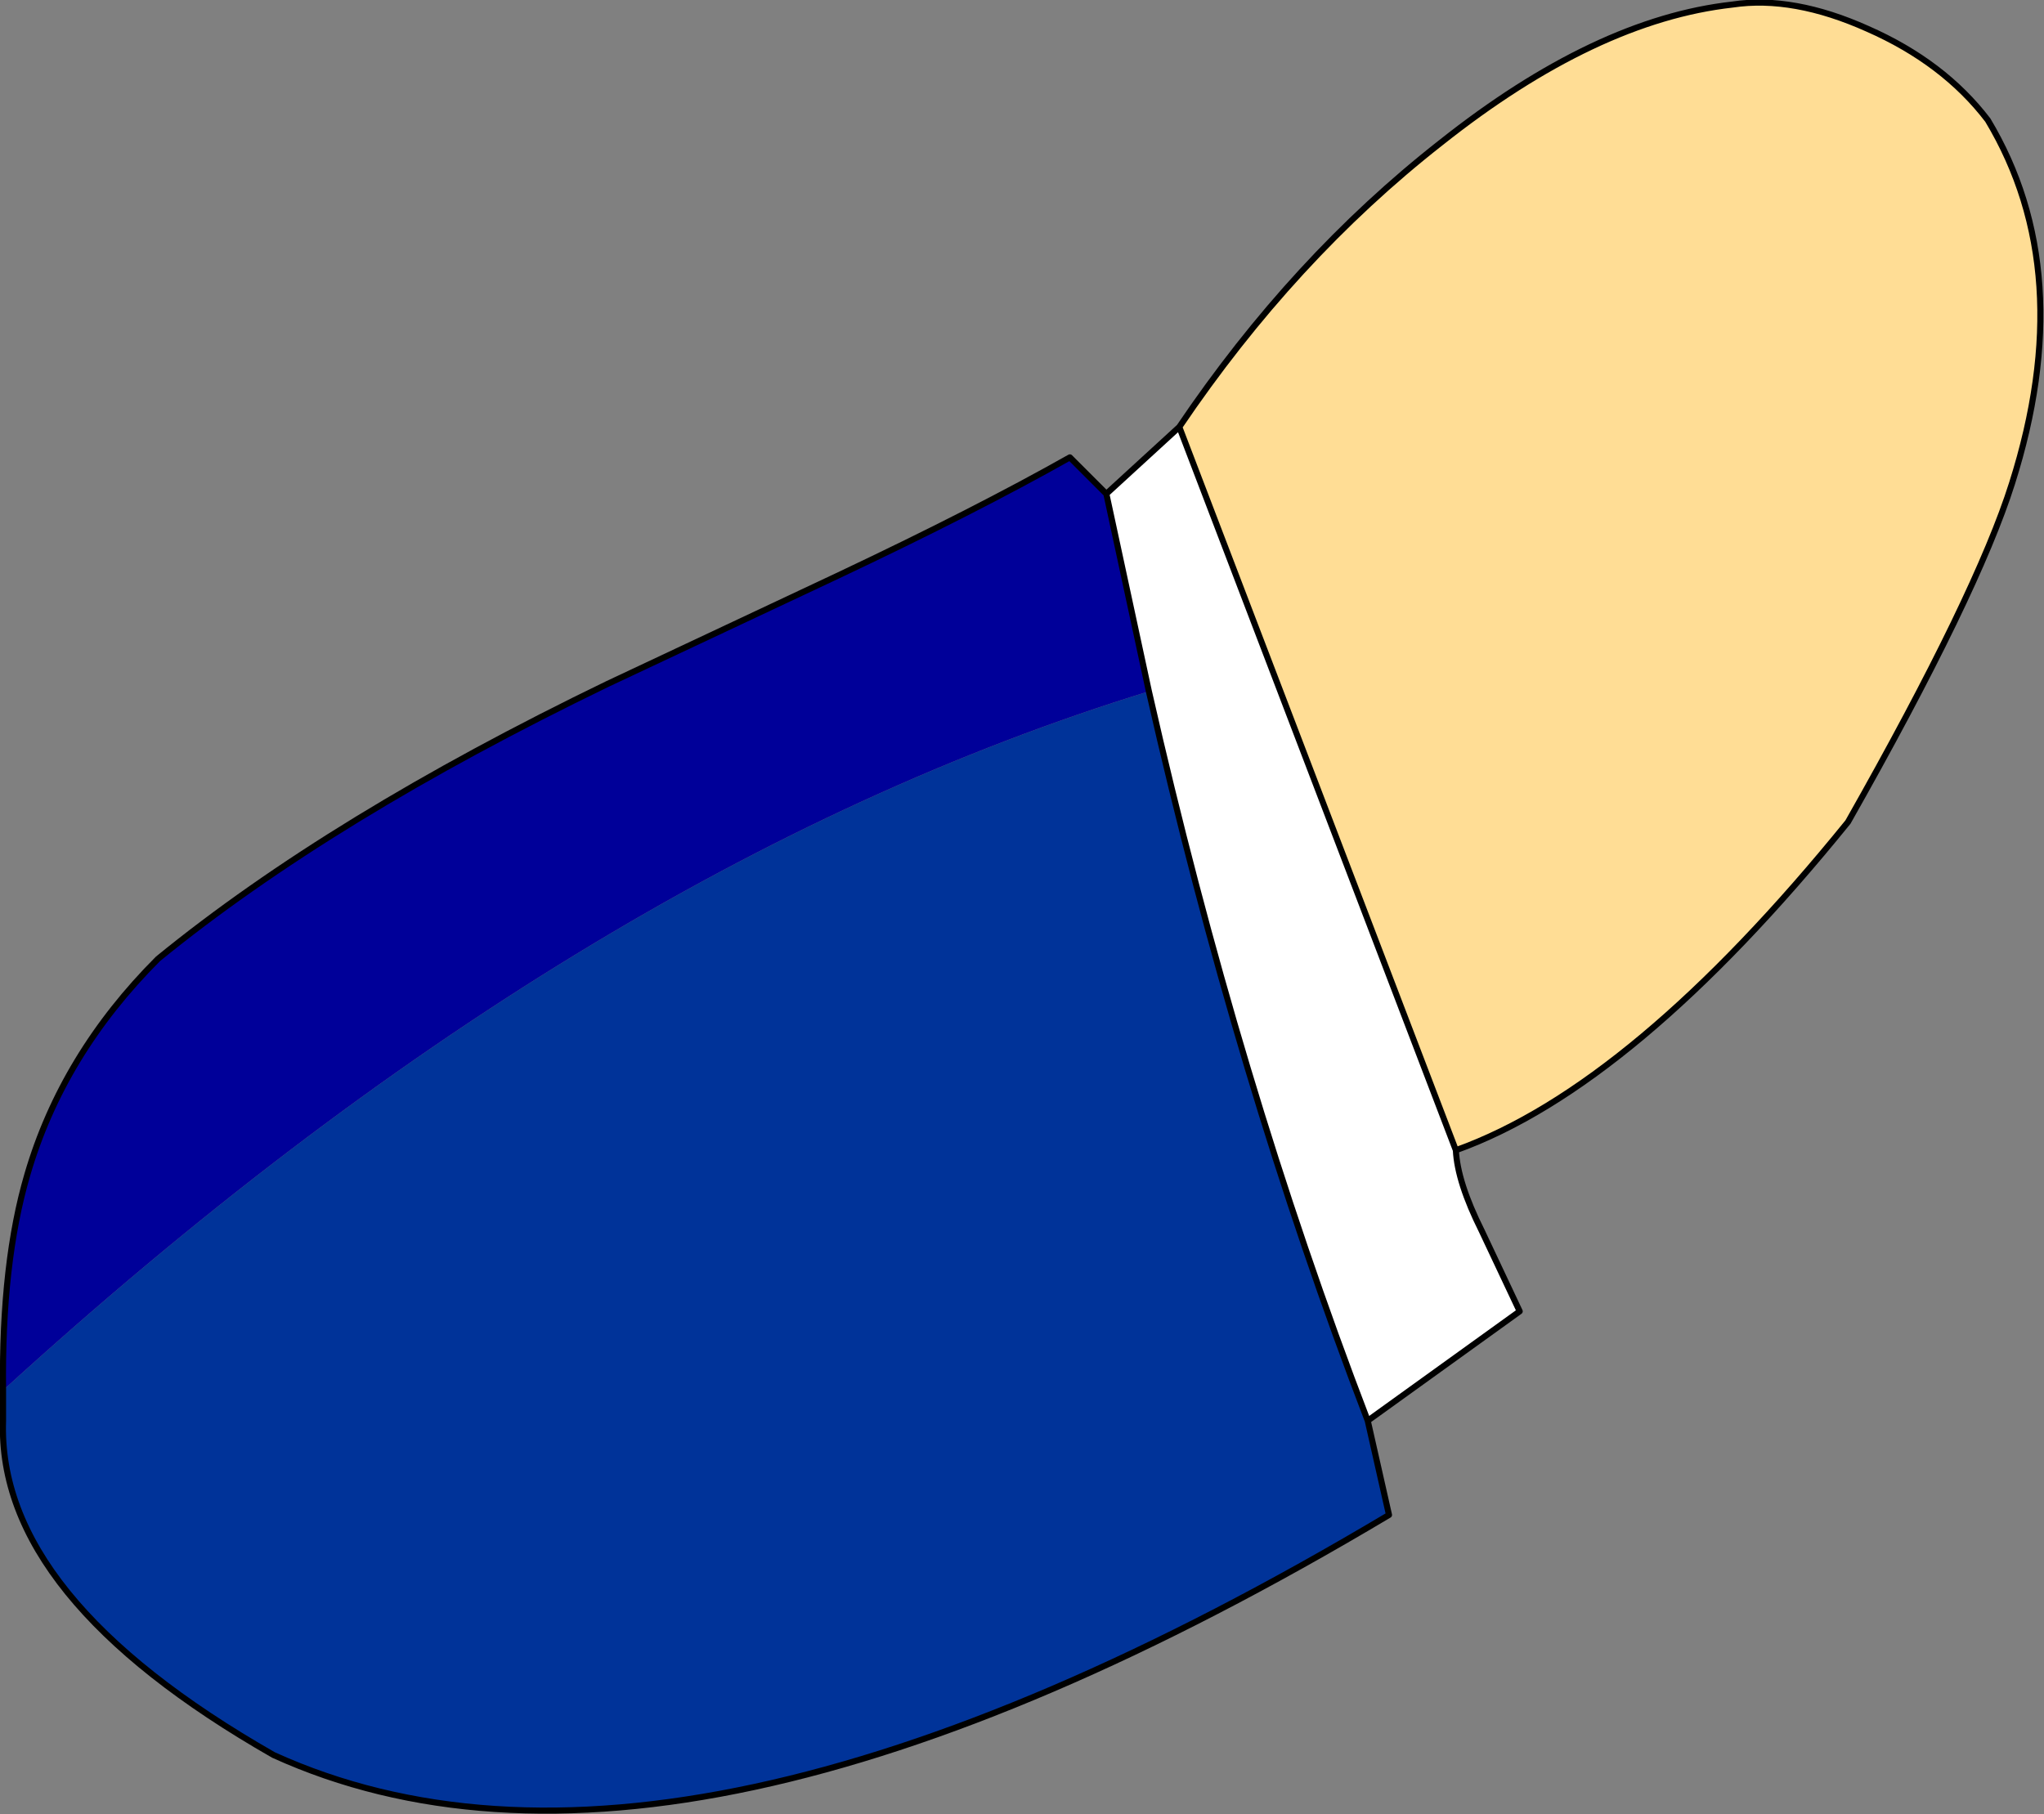
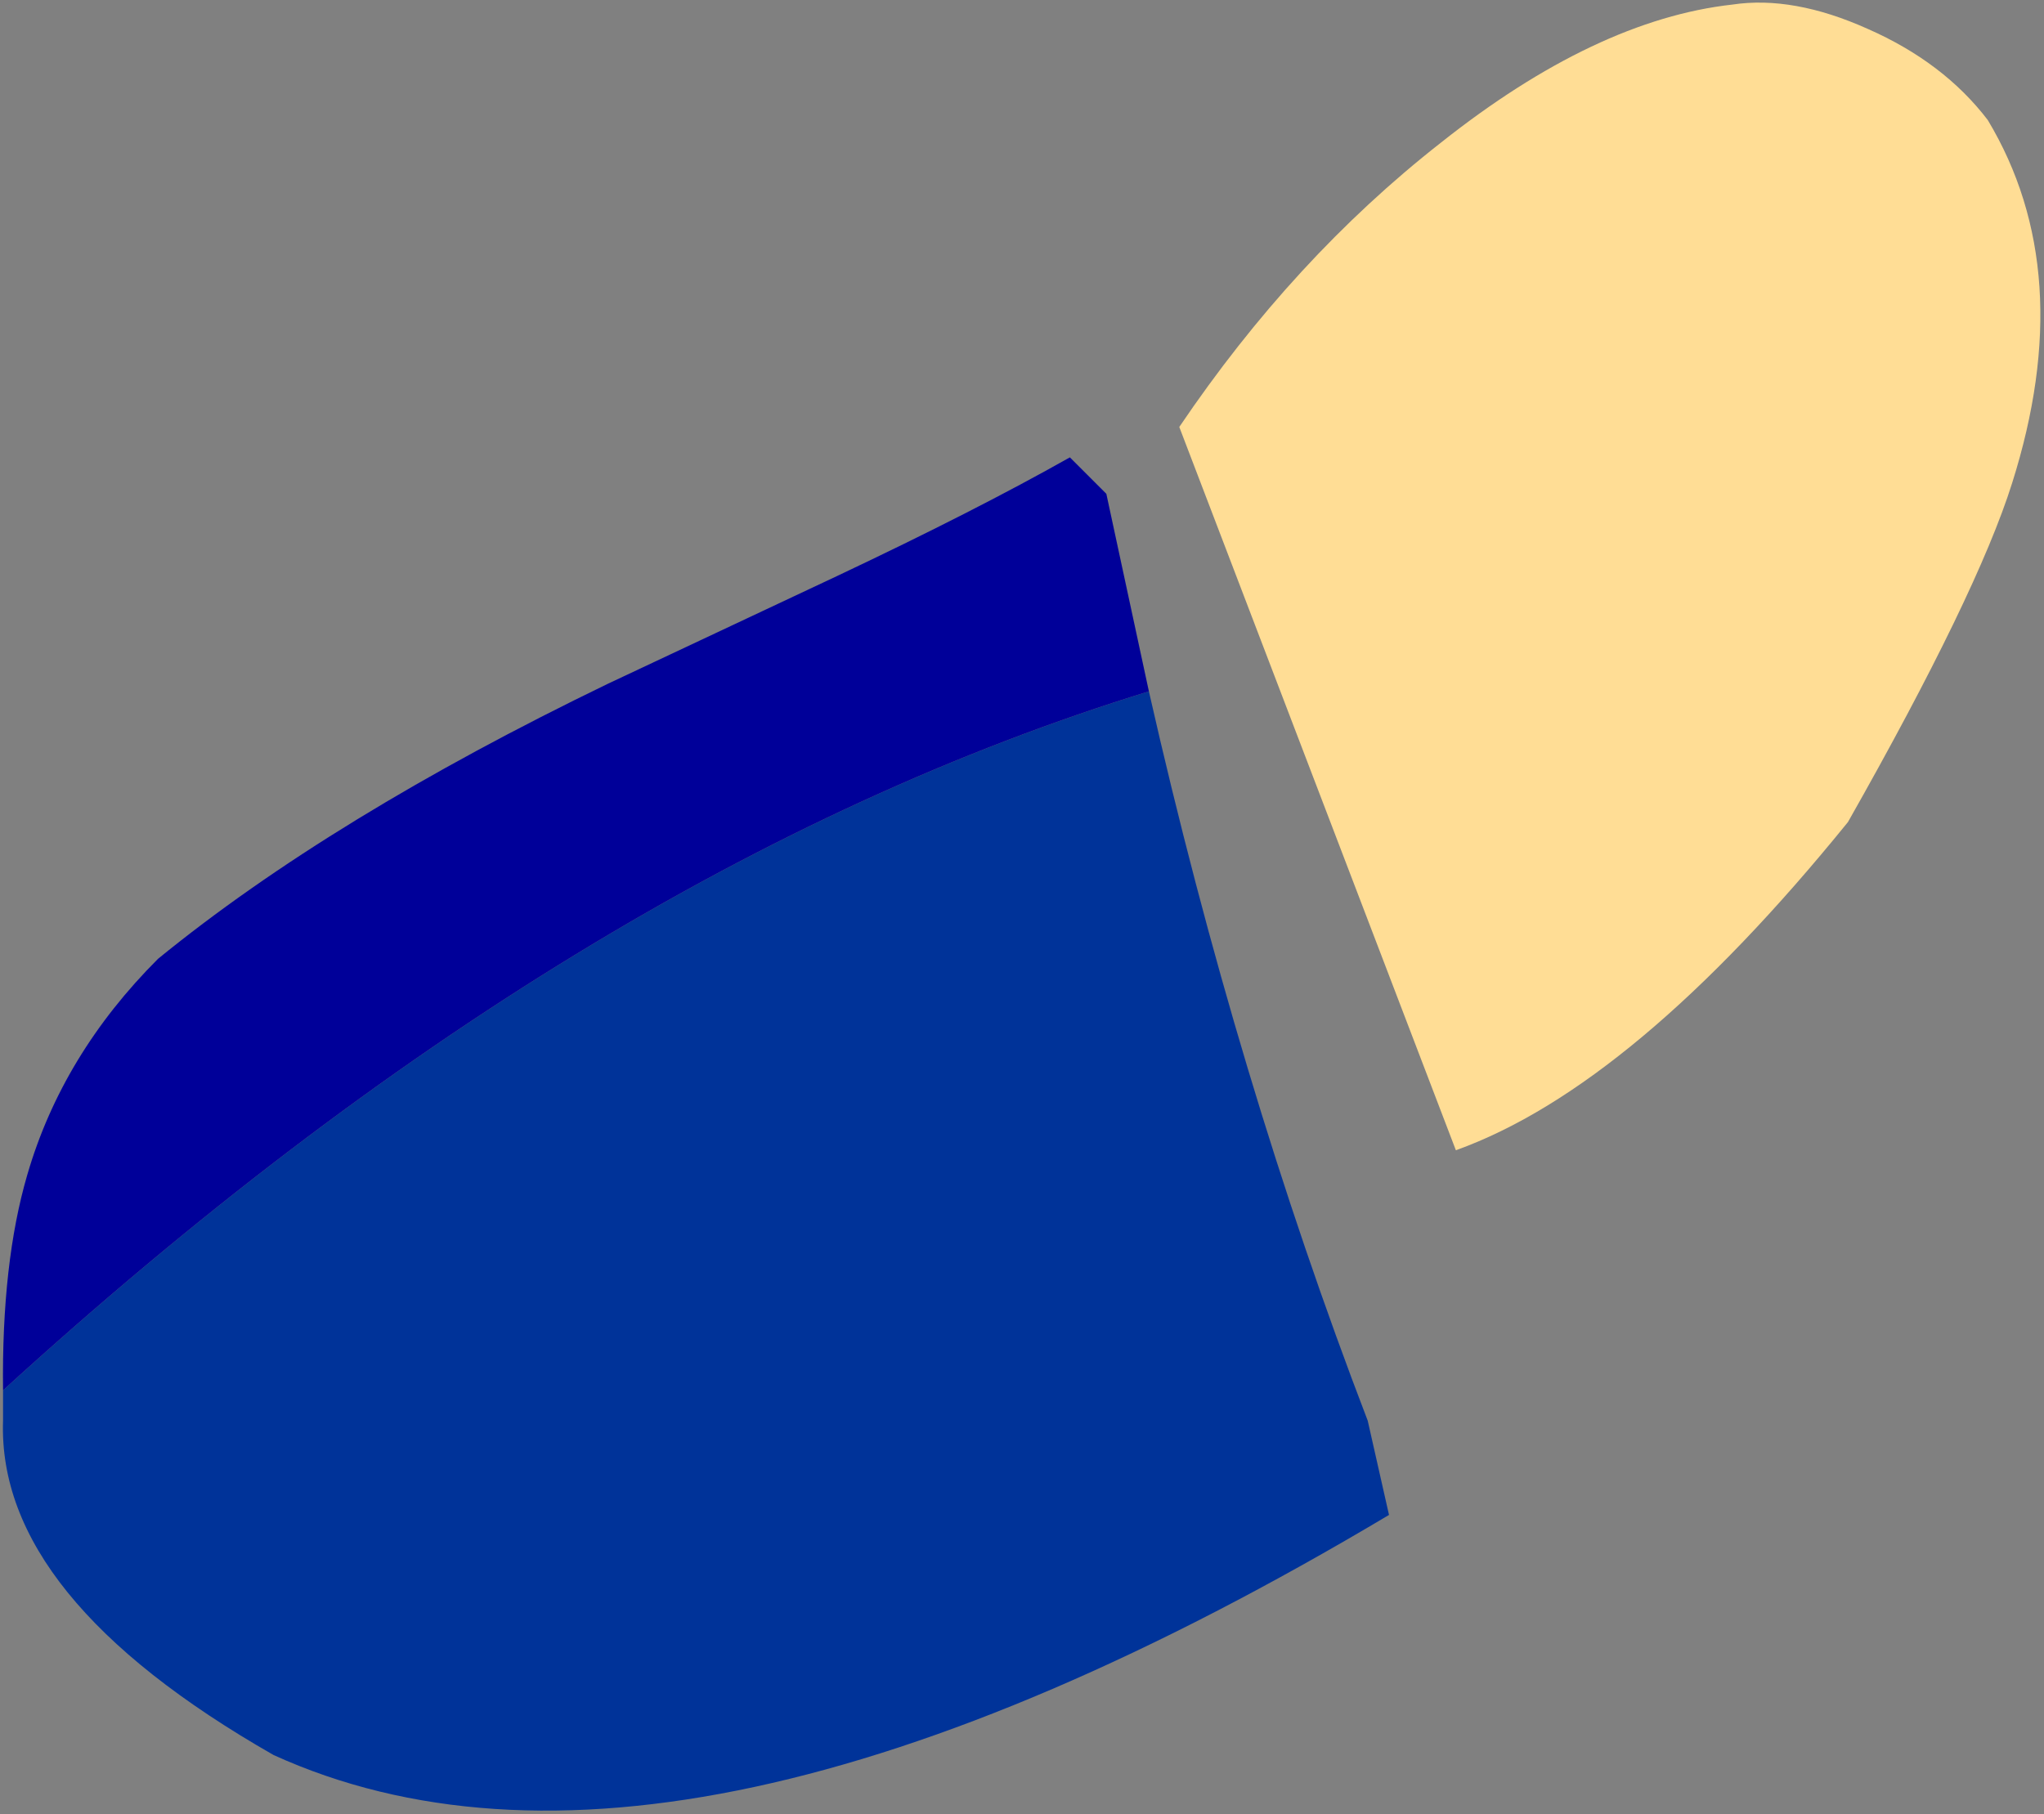
<svg xmlns="http://www.w3.org/2000/svg" height="59.7px" width="67.25px">
  <rect width="100%" height="100%" fill="#808080" stroke="none" />
  <g transform="matrix(1.0, 0.0, 0.0, 1.0, 33.6, 29.85)">
    <path d="M5.2 -15.8 Q8.95 -21.35 13.8 -25.15 18.9 -29.2 23.4 -29.7 25.4 -30.0 27.85 -28.9 30.35 -27.8 31.8 -25.9 34.8 -20.9 32.6 -13.95 31.45 -10.3 27.2 -2.8 20.15 5.9 14.3 8.0 L5.2 -15.8" fill="#ffdd95" fill-rule="evenodd" stroke="none" />
-     <path d="M14.3 8.0 Q14.35 9.05 15.15 10.65 L16.4 13.3 11.4 16.9 Q7.1 5.7 4.2 -7.1 L2.8 -13.6 5.2 -15.8 14.3 8.0" fill="#ffffff" fill-rule="evenodd" stroke="none" />
    <path d="M11.4 16.9 L12.1 20.0 Q-11.3 33.95 -24.6 27.9 -33.7 22.7 -33.5 16.9 L-33.5 15.9 Q-14.65 -1.3 4.2 -7.1 7.1 5.7 11.4 16.9" fill="#003399" fill-rule="evenodd" stroke="none" />
    <path d="M-33.5 15.9 Q-33.55 11.7 -32.7 8.8 -31.55 4.85 -28.4 1.7 -22.7 -2.95 -13.6 -7.35 L-6.05 -10.9 Q-1.5 -13.05 1.6 -14.8 L2.8 -13.6 4.2 -7.1 Q-14.65 -1.3 -33.5 15.9" fill="#000099" fill-rule="evenodd" stroke="none" />
-     <path d="M5.2 -15.8 Q8.95 -21.35 13.8 -25.15 18.9 -29.2 23.4 -29.7 25.4 -30.0 27.85 -28.9 30.35 -27.8 31.8 -25.9 34.8 -20.9 32.6 -13.95 31.45 -10.3 27.2 -2.8 20.15 5.9 14.3 8.0 14.35 9.05 15.15 10.65 L16.4 13.3 11.4 16.9 12.1 20.0 Q-11.3 33.95 -24.6 27.9 -33.7 22.7 -33.5 16.9 L-33.5 15.9 Q-33.55 11.7 -32.7 8.8 -31.55 4.85 -28.4 1.7 -22.7 -2.95 -13.6 -7.35 L-6.05 -10.9 Q-1.5 -13.05 1.6 -14.8 L2.8 -13.6 5.2 -15.8 14.3 8.0 M4.2 -7.1 L2.8 -13.6 M11.4 16.9 Q7.1 5.7 4.2 -7.1" fill="none" stroke="#000000" stroke-linecap="round" stroke-linejoin="round" stroke-width="0.2" />
  </g>
</svg>